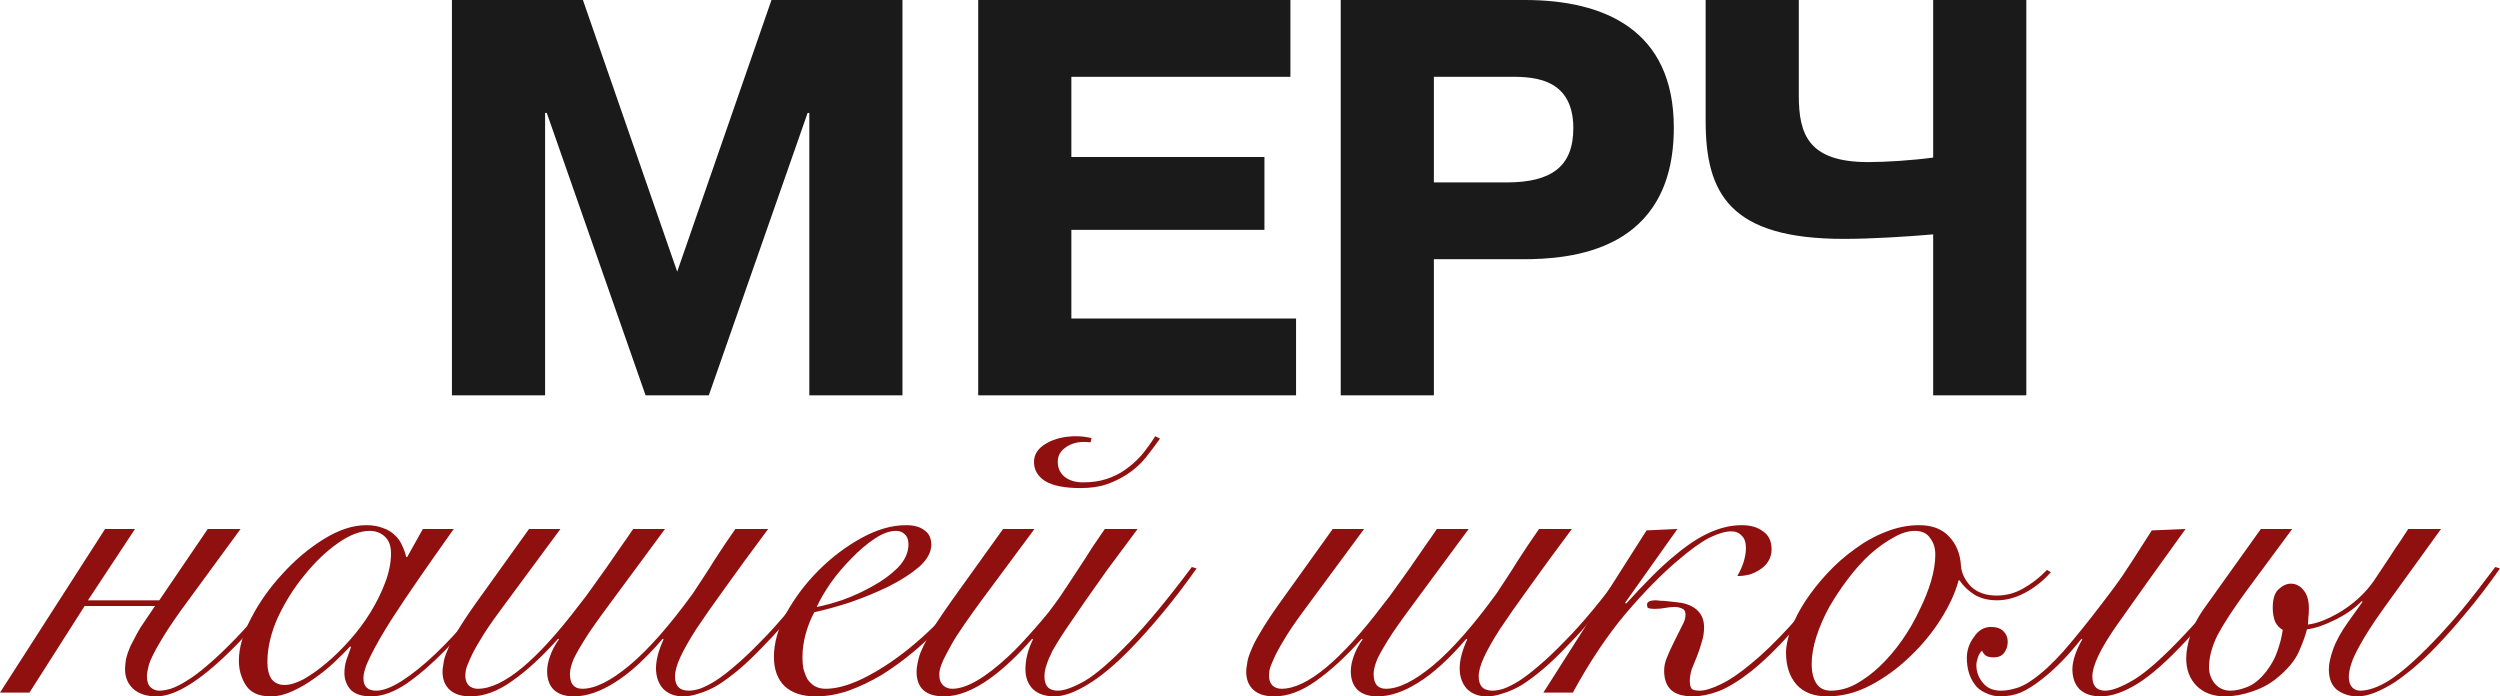
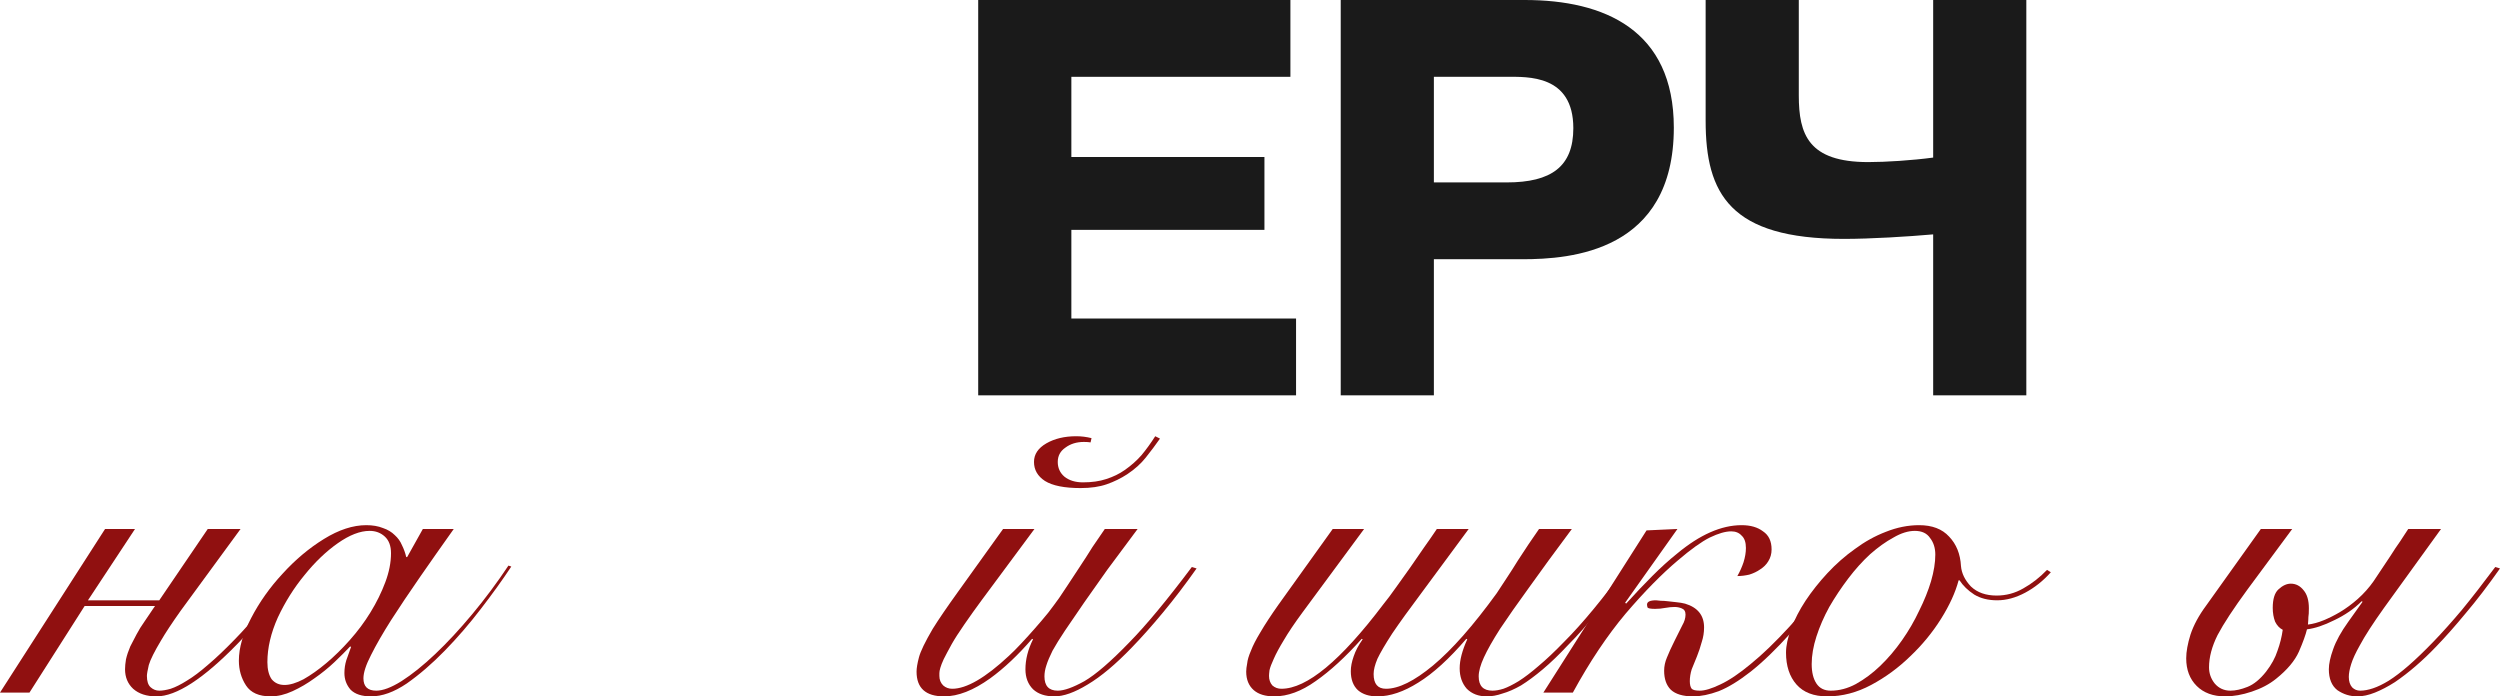
<svg xmlns="http://www.w3.org/2000/svg" width="359" height="100" viewBox="0 0 359 100" fill="none">
  <path d="M15.088 75.96H19.389L12.63 86.204H22.871L29.835 75.96H34.546L25.943 87.707C24.715 89.437 23.782 90.849 23.144 91.941C22.188 93.535 21.597 94.719 21.369 95.493C21.187 96.267 21.096 96.79 21.096 97.063C21.096 97.837 21.278 98.384 21.642 98.702C22.006 99.021 22.416 99.18 22.871 99.18C23.326 99.18 23.872 99.089 24.51 98.907C25.192 98.68 25.966 98.293 26.831 97.746C27.741 97.2 28.743 96.449 29.835 95.493C30.973 94.536 32.27 93.307 33.726 91.805C36.139 89.346 38.983 85.886 42.261 81.424L42.943 81.629C39.757 86.091 36.821 89.688 34.136 92.419C29.221 97.473 25.329 100 22.462 100C21.051 100 19.936 99.636 19.116 98.907C18.343 98.179 17.956 97.246 17.956 96.107C17.956 95.698 18.001 95.219 18.092 94.673C18.229 94.081 18.433 93.466 18.707 92.829C18.934 92.374 19.23 91.805 19.594 91.122C19.958 90.439 20.322 89.847 20.686 89.346L22.257 87.024H12.152L4.233 99.454H0L15.088 75.96Z" fill="#901010" />
-   <path d="M60.723 75.96H65.161C63.477 78.328 61.861 80.627 60.314 82.858C58.766 85.089 57.378 87.161 56.149 89.073C54.966 90.94 54.01 92.601 53.282 94.058C52.553 95.47 52.189 96.585 52.189 97.405C52.189 98.589 52.804 99.18 54.033 99.18C54.988 99.18 56.195 98.725 57.651 97.815C59.153 96.859 60.769 95.561 62.498 93.922C64.228 92.283 66.003 90.371 67.824 88.185C69.644 86 71.374 83.678 73.012 81.219L73.422 81.356C72.193 83.222 70.737 85.248 69.052 87.434C67.414 89.574 65.684 91.577 63.864 93.444C62.043 95.31 60.223 96.881 58.402 98.156C56.581 99.385 54.875 100 53.282 100C51.962 100 50.983 99.681 50.346 99.044C49.754 98.361 49.458 97.564 49.458 96.654C49.458 96.016 49.549 95.401 49.731 94.81C49.959 94.172 50.187 93.535 50.414 92.897L50.278 92.829C49.686 93.466 48.935 94.218 48.025 95.083C47.16 95.902 46.204 96.676 45.157 97.405C44.156 98.133 43.109 98.748 42.017 99.249C40.924 99.75 39.877 100 38.876 100C37.192 100 36.009 99.476 35.326 98.429C34.643 97.382 34.302 96.198 34.302 94.878C34.302 93.011 34.894 90.962 36.077 88.731C37.26 86.455 38.762 84.338 40.583 82.38C42.404 80.377 44.383 78.715 46.523 77.395C48.662 76.074 50.687 75.414 52.599 75.414C53.509 75.414 54.306 75.551 54.988 75.824C55.671 76.051 56.24 76.393 56.695 76.848C57.15 77.258 57.492 77.736 57.719 78.282C57.992 78.829 58.197 79.398 58.334 79.99H58.47L60.723 75.96ZM38.398 95.083C38.398 96.13 38.603 96.95 39.013 97.541C39.468 98.088 40.082 98.361 40.856 98.361C41.63 98.361 42.54 98.088 43.587 97.541C44.634 96.95 45.726 96.175 46.864 95.219C48.002 94.263 49.117 93.171 50.209 91.941C51.347 90.666 52.349 89.323 53.213 87.912C54.078 86.501 54.784 85.066 55.33 83.609C55.876 82.152 56.149 80.764 56.149 79.443C56.149 78.396 55.853 77.599 55.261 77.053C54.67 76.507 53.942 76.234 53.077 76.234C51.711 76.234 50.187 76.825 48.503 78.009C46.819 79.193 45.225 80.718 43.724 82.585C42.221 84.406 40.947 86.432 39.9 88.663C38.899 90.894 38.398 93.034 38.398 95.083Z" fill="#901010" />
-   <path d="M95.497 75.96C92.766 79.648 90.513 82.699 88.738 85.112C86.963 87.479 85.552 89.437 84.505 90.985C83.504 92.533 82.798 93.74 82.388 94.605C82.024 95.47 81.842 96.198 81.842 96.79C81.842 98.202 82.434 98.907 83.617 98.907C85.438 98.907 87.691 97.792 90.376 95.561C93.107 93.284 96.157 89.824 99.525 85.18C99.98 84.497 100.458 83.769 100.959 82.995C101.505 82.175 102.028 81.356 102.529 80.536C103.075 79.717 103.598 78.92 104.099 78.146C104.645 77.326 105.146 76.598 105.601 75.96H110.312C107.9 79.193 105.851 81.993 104.167 84.361C102.483 86.683 101.095 88.663 100.003 90.302C98.956 91.941 98.182 93.307 97.681 94.4C97.181 95.493 96.93 96.403 96.93 97.132C96.93 98.498 97.59 99.18 98.91 99.18C99.365 99.18 99.889 99.089 100.481 98.907C101.118 98.68 101.846 98.315 102.665 97.815C103.53 97.268 104.486 96.54 105.533 95.629C106.625 94.719 107.854 93.558 109.219 92.146C110.539 90.826 111.95 89.255 113.452 87.434C114.954 85.613 116.502 83.609 118.095 81.424L118.778 81.629C117.048 83.951 115.455 86.022 113.998 87.844C112.542 89.665 111.154 91.236 109.834 92.556C108.514 93.967 107.285 95.151 106.147 96.107C105.009 97.063 103.962 97.837 103.007 98.429C102.051 98.976 101.163 99.363 100.344 99.59C99.57 99.863 98.819 100 98.091 100C96.908 100 95.952 99.636 95.224 98.907C94.541 98.133 94.2 97.154 94.2 95.971C94.2 94.787 94.564 93.398 95.292 91.805L95.155 91.736C92.698 94.605 90.399 96.699 88.26 98.019C86.166 99.34 84.209 100 82.388 100C81.205 100 80.272 99.704 79.589 99.112C78.907 98.475 78.565 97.564 78.565 96.38C78.565 95.743 78.702 95.037 78.975 94.263C79.248 93.444 79.68 92.624 80.272 91.805L80.135 91.736C77.814 94.332 75.607 96.358 73.513 97.815C71.465 99.272 69.485 100 67.573 100C66.299 100 65.32 99.704 64.638 99.112C63.91 98.475 63.545 97.587 63.545 96.449C63.545 96.13 63.591 95.743 63.682 95.288C63.727 94.787 63.91 94.172 64.228 93.444C64.501 92.715 64.956 91.827 65.594 90.78C66.231 89.688 67.096 88.367 68.188 86.819L75.971 75.96H80.477L71.602 87.98C70.464 89.528 69.576 90.849 68.939 91.941C68.302 92.988 67.824 93.876 67.505 94.605C67.187 95.288 66.982 95.834 66.891 96.244C66.845 96.608 66.822 96.881 66.822 97.063C66.822 97.61 66.982 98.065 67.3 98.429C67.665 98.748 68.097 98.907 68.597 98.907C72.239 98.907 77.109 94.878 83.208 86.819C83.799 86.091 84.414 85.271 85.051 84.361C85.734 83.404 86.416 82.448 87.099 81.492C87.782 80.491 88.442 79.534 89.079 78.624C89.762 77.668 90.376 76.78 90.922 75.96H95.497Z" fill="#901010" />
-   <path d="M130.456 78.146C130.456 77.508 130.274 77.03 129.91 76.712C129.592 76.393 129.182 76.234 128.681 76.234C127.725 76.234 126.679 76.621 125.541 77.395C124.448 78.123 123.356 79.056 122.264 80.195C121.171 81.287 120.17 82.471 119.26 83.746C118.395 85.021 117.735 86.159 117.28 87.161C118.281 86.978 119.533 86.637 121.035 86.136C122.537 85.59 123.97 84.93 125.336 84.156C126.747 83.382 127.953 82.494 128.954 81.492C129.956 80.445 130.456 79.33 130.456 78.146ZM141.516 81.765C140.834 82.904 139.969 84.156 138.922 85.522C137.921 86.888 136.76 88.253 135.44 89.619C134.166 90.94 132.778 92.237 131.276 93.512C129.819 94.741 128.294 95.857 126.701 96.859C125.108 97.815 123.493 98.589 121.854 99.18C120.261 99.727 118.691 100 117.143 100C115.232 100 113.752 99.522 112.706 98.566C111.659 97.564 111.135 96.153 111.135 94.332C111.135 92.328 111.727 90.234 112.91 88.049C114.139 85.817 115.687 83.769 117.553 81.902C119.419 80.035 121.467 78.487 123.697 77.258C125.928 76.029 128.067 75.414 130.115 75.414C131.253 75.414 132.14 75.664 132.778 76.165C133.415 76.621 133.733 77.303 133.733 78.214C133.733 79.307 133.142 80.377 131.958 81.424C130.775 82.426 129.318 83.359 127.589 84.224C125.905 85.043 124.084 85.795 122.127 86.478C120.17 87.115 118.44 87.593 116.938 87.912C116.438 88.823 116.028 89.847 115.71 90.985C115.391 92.123 115.232 93.262 115.232 94.4C115.232 94.946 115.277 95.493 115.368 96.039C115.505 96.54 115.687 97.018 115.914 97.473C116.187 97.883 116.529 98.224 116.938 98.498C117.394 98.771 117.94 98.907 118.577 98.907C120.079 98.907 121.831 98.429 123.834 97.473C125.882 96.472 127.953 95.151 130.047 93.512C132.14 91.873 134.143 90.006 136.055 87.912C137.966 85.817 139.605 83.655 140.97 81.424L141.516 81.765Z" fill="#901010" />
+   <path d="M60.723 75.96H65.161C63.477 78.328 61.861 80.627 60.314 82.858C58.766 85.089 57.378 87.161 56.149 89.073C54.966 90.94 54.01 92.601 53.282 94.058C52.553 95.47 52.189 96.585 52.189 97.405C52.189 98.589 52.804 99.18 54.033 99.18C54.988 99.18 56.195 98.725 57.651 97.815C59.153 96.859 60.769 95.561 62.498 93.922C64.228 92.283 66.003 90.371 67.824 88.185C69.644 86 71.374 83.678 73.012 81.219L73.422 81.356C72.193 83.222 70.737 85.248 69.052 87.434C67.414 89.574 65.684 91.577 63.864 93.444C62.043 95.31 60.223 96.881 58.402 98.156C56.581 99.385 54.875 100 53.282 100C51.962 100 50.983 99.681 50.346 99.044C49.754 98.361 49.458 97.564 49.458 96.654C49.458 96.016 49.549 95.401 49.731 94.81C49.959 94.172 50.187 93.535 50.414 92.897L50.278 92.829C49.686 93.466 48.935 94.218 48.025 95.083C47.16 95.902 46.204 96.676 45.157 97.405C44.156 98.133 43.109 98.748 42.017 99.249C40.924 99.75 39.877 100 38.876 100C37.192 100 36.009 99.476 35.326 98.429C34.643 97.382 34.302 96.198 34.302 94.878C34.302 93.011 34.894 90.962 36.077 88.731C37.26 86.455 38.762 84.338 40.583 82.38C42.404 80.377 44.383 78.715 46.523 77.395C48.662 76.074 50.687 75.414 52.599 75.414C53.509 75.414 54.306 75.551 54.988 75.824C55.671 76.051 56.24 76.393 56.695 76.848C57.15 77.258 57.492 77.736 57.719 78.282C57.992 78.829 58.197 79.398 58.334 79.99H58.47L60.723 75.96ZM38.398 95.083C38.398 96.13 38.603 96.95 39.013 97.541C39.468 98.088 40.082 98.361 40.856 98.361C41.63 98.361 42.54 98.088 43.587 97.541C44.634 96.95 45.726 96.175 46.864 95.219C48.002 94.263 49.117 93.171 50.209 91.941C51.347 90.666 52.349 89.323 53.213 87.912C54.078 86.501 54.784 85.066 55.33 83.609C55.876 82.152 56.149 80.764 56.149 79.443C56.149 78.396 55.853 77.599 55.261 77.053C54.67 76.507 53.942 76.234 53.077 76.234C51.711 76.234 50.187 76.825 48.503 78.009C46.819 79.193 45.225 80.718 43.724 82.585C42.221 84.406 40.947 86.432 39.9 88.663C38.899 90.894 38.398 93.034 38.398 95.083" fill="#901010" />
  <path d="M163.364 75.96C161.726 78.146 160.269 80.104 158.995 81.834C157.766 83.564 156.673 85.112 155.718 86.478C154.625 88.071 153.692 89.437 152.918 90.575C152.19 91.668 151.598 92.624 151.143 93.444C150.734 94.263 150.438 94.969 150.256 95.561C150.074 96.107 149.983 96.631 149.983 97.132C149.983 98.498 150.62 99.18 151.894 99.18C152.805 99.18 154.079 98.725 155.718 97.815C157.356 96.859 159.495 95.014 162.135 92.283C164.593 89.779 167.597 86.159 171.147 81.424L171.83 81.629C170.191 83.951 168.575 86.068 166.982 87.98C165.435 89.847 163.956 91.509 162.545 92.966C160.224 95.379 158.107 97.154 156.195 98.293C154.329 99.431 152.736 100 151.416 100C150.096 100 149.072 99.659 148.344 98.976C147.616 98.247 147.252 97.291 147.252 96.107C147.252 94.696 147.616 93.262 148.344 91.805L148.208 91.736C146.205 94.058 144.202 95.948 142.2 97.405C139.787 99.135 137.58 100 135.577 100C132.937 100 131.618 98.816 131.618 96.449C131.618 95.948 131.731 95.265 131.959 94.4C132.186 93.535 132.846 92.169 133.939 90.302C134.394 89.574 134.917 88.777 135.509 87.912C136.101 87.047 136.806 86.045 137.625 84.907L144.043 75.96H148.549L140.903 86.273C140.129 87.32 139.332 88.436 138.513 89.619C137.694 90.803 137.079 91.759 136.67 92.488C136.169 93.398 135.782 94.127 135.509 94.673C135.281 95.174 135.122 95.584 135.031 95.902C134.94 96.221 134.895 96.472 134.895 96.654C134.895 96.79 134.895 96.927 134.895 97.063C134.895 97.61 135.077 98.065 135.441 98.429C135.805 98.748 136.237 98.907 136.738 98.907C138.786 98.907 141.494 97.337 144.862 94.195C145.408 93.694 146 93.102 146.637 92.419C147.32 91.691 147.98 90.962 148.617 90.234C149.3 89.46 149.937 88.709 150.529 87.98C151.121 87.206 151.644 86.501 152.099 85.863C152.418 85.408 152.827 84.793 153.328 84.019C153.874 83.2 154.443 82.335 155.035 81.424C155.672 80.468 156.286 79.512 156.878 78.556C157.515 77.6 158.107 76.734 158.653 75.96H163.364ZM166.573 62.984C165.936 63.895 165.253 64.806 164.525 65.716C163.842 66.581 162.954 67.378 161.862 68.106C160.952 68.698 159.973 69.177 158.926 69.541C157.88 69.905 156.628 70.087 155.171 70.087C152.85 70.087 151.143 69.746 150.051 69.063C149.004 68.38 148.481 67.469 148.481 66.331C148.481 65.238 149.072 64.35 150.256 63.667C151.439 62.984 152.873 62.643 154.557 62.643C155.285 62.643 156.013 62.734 156.742 62.916L156.605 63.531C156.378 63.485 156.059 63.462 155.649 63.462C154.602 63.462 153.715 63.736 152.987 64.282C152.258 64.783 151.894 65.466 151.894 66.331C151.894 67.196 152.213 67.902 152.85 68.448C153.533 68.994 154.42 69.267 155.513 69.267C156.787 69.267 157.902 69.108 158.858 68.79C159.859 68.471 160.747 68.038 161.521 67.492C162.431 66.855 163.228 66.149 163.91 65.375C164.593 64.555 165.253 63.645 165.89 62.643L166.573 62.984Z" fill="#901010" />
  <path d="M210.906 75.96C208.175 79.648 205.922 82.699 204.147 85.112C202.372 87.479 200.961 89.437 199.914 90.985C198.913 92.533 198.207 93.74 197.798 94.605C197.434 95.47 197.252 96.198 197.252 96.79C197.252 98.202 197.843 98.907 199.027 98.907C200.847 98.907 203.1 97.792 205.786 95.561C208.516 93.284 211.566 89.824 214.934 85.18C215.389 84.497 215.867 83.769 216.368 82.995C216.914 82.175 217.437 81.356 217.938 80.536C218.484 79.717 219.008 78.92 219.508 78.146C220.054 77.326 220.555 76.598 221.01 75.96H225.721C223.309 79.193 221.261 81.993 219.577 84.361C217.893 86.683 216.504 88.663 215.412 90.302C214.365 91.941 213.591 93.307 213.091 94.4C212.59 95.493 212.34 96.403 212.34 97.132C212.34 98.498 213 99.18 214.32 99.18C214.775 99.18 215.298 99.089 215.89 98.907C216.527 98.68 217.255 98.315 218.075 97.815C218.939 97.268 219.895 96.54 220.942 95.629C222.034 94.719 223.263 93.558 224.629 92.146C225.949 90.826 227.36 89.255 228.862 87.434C230.364 85.613 231.911 83.609 233.504 81.424L234.187 81.629C232.457 83.951 230.864 86.022 229.408 87.844C227.951 89.665 226.563 91.236 225.243 92.556C223.923 93.967 222.694 95.151 221.556 96.107C220.419 97.063 219.372 97.837 218.416 98.429C217.46 98.976 216.573 99.363 215.753 99.59C214.98 99.863 214.229 100 213.5 100C212.317 100 211.361 99.636 210.633 98.907C209.95 98.133 209.609 97.154 209.609 95.971C209.609 94.787 209.973 93.398 210.701 91.805L210.565 91.736C208.107 94.605 205.808 96.699 203.669 98.019C201.575 99.34 199.618 100 197.798 100C196.614 100 195.681 99.704 194.999 99.112C194.316 98.475 193.975 97.564 193.975 96.38C193.975 95.743 194.111 95.037 194.384 94.263C194.657 93.444 195.09 92.624 195.681 91.805L195.545 91.736C193.224 94.332 191.016 96.358 188.922 97.815C186.874 99.272 184.894 100 182.983 100C181.708 100 180.73 99.704 180.047 99.112C179.319 98.475 178.955 97.587 178.955 96.449C178.955 96.13 179 95.743 179.091 95.288C179.137 94.787 179.319 94.172 179.637 93.444C179.91 92.715 180.366 91.827 181.003 90.78C181.64 89.688 182.505 88.367 183.597 86.819L191.38 75.96H195.886L187.011 87.98C185.873 89.528 184.985 90.849 184.348 91.941C183.711 92.988 183.233 93.876 182.914 94.605C182.596 95.288 182.391 95.834 182.3 96.244C182.254 96.608 182.232 96.881 182.232 97.063C182.232 97.61 182.391 98.065 182.71 98.429C183.074 98.748 183.506 98.907 184.007 98.907C187.648 98.907 192.518 94.878 198.617 86.819C199.209 86.091 199.823 85.271 200.46 84.361C201.143 83.404 201.826 82.448 202.509 81.492C203.191 80.491 203.851 79.534 204.488 78.624C205.171 77.668 205.786 76.78 206.332 75.96H210.906Z" fill="#901010" />
  <path d="M236.444 76.165L240.882 75.96C238.925 78.692 237.309 80.969 236.034 82.79C234.76 84.611 233.872 85.863 233.372 86.546L233.508 86.683C234.828 85.226 236.08 83.905 237.263 82.722C238.492 81.492 239.676 80.422 240.813 79.512C244.091 76.78 247.186 75.414 250.098 75.414C251.373 75.414 252.397 75.71 253.171 76.302C253.99 76.848 254.4 77.713 254.4 78.897C254.4 79.534 254.24 80.104 253.922 80.604C253.649 81.06 253.262 81.447 252.761 81.765C252.306 82.084 251.783 82.335 251.191 82.517C250.599 82.653 250.03 82.722 249.484 82.722C249.848 82.084 250.144 81.424 250.372 80.741C250.599 80.013 250.713 79.33 250.713 78.692C250.713 77.873 250.508 77.281 250.098 76.916C249.734 76.507 249.234 76.302 248.596 76.302C247.777 76.302 246.753 76.598 245.524 77.19C244.341 77.782 242.816 78.874 240.95 80.468C238.629 82.426 236.125 84.975 233.44 88.117C230.8 91.258 228.274 95.037 225.862 99.454H221.629L236.444 76.165ZM264.231 81.902C261.636 85.544 259.27 88.549 257.131 90.917C255.037 93.239 253.125 95.083 251.396 96.449C249.712 97.769 248.187 98.702 246.821 99.249C245.456 99.75 244.227 100 243.135 100C241.678 100 240.609 99.681 239.926 99.044C239.289 98.406 238.97 97.496 238.97 96.312C238.97 95.675 239.107 95.037 239.38 94.4C239.653 93.717 240.017 92.92 240.472 92.01C240.927 91.099 241.291 90.371 241.564 89.824C241.883 89.278 242.042 88.754 242.042 88.253C242.042 87.798 241.86 87.502 241.496 87.365C241.178 87.229 240.836 87.161 240.472 87.161C240.062 87.161 239.607 87.206 239.107 87.297C238.652 87.388 238.174 87.434 237.673 87.434C237.036 87.434 236.672 87.365 236.581 87.229C236.535 87.047 236.512 86.91 236.512 86.819C236.512 86.409 236.945 86.204 237.809 86.204C237.946 86.204 238.174 86.227 238.492 86.273C238.811 86.273 239.152 86.296 239.516 86.341C239.88 86.387 240.29 86.432 240.745 86.478C241.2 86.523 241.61 86.591 241.974 86.683C243.795 87.229 244.705 88.367 244.705 90.097C244.705 90.826 244.591 91.531 244.364 92.214C244.182 92.897 243.954 93.58 243.681 94.263C243.408 94.901 243.157 95.515 242.93 96.107C242.748 96.699 242.657 97.268 242.657 97.815C242.657 98.315 242.748 98.68 242.93 98.907C243.112 99.089 243.499 99.18 244.091 99.18C244.819 99.18 245.797 98.885 247.026 98.293C248.301 97.701 249.757 96.722 251.396 95.356C253.08 93.99 254.946 92.192 256.994 89.961C259.042 87.684 261.25 84.861 263.616 81.492L264.231 81.902Z" fill="#901010" />
  <path d="M294.5 82.175C293.408 83.404 292.179 84.383 290.813 85.112C289.448 85.84 288.105 86.204 286.785 86.204C285.511 86.204 284.418 85.931 283.508 85.385C282.598 84.793 281.892 84.11 281.392 83.336H281.255C280.8 85.066 279.958 86.91 278.729 88.868C277.5 90.826 276.021 92.624 274.291 94.263C272.607 95.902 270.741 97.268 268.693 98.361C266.645 99.454 264.551 100 262.412 100C260.455 100 258.976 99.431 257.974 98.293C256.973 97.154 256.472 95.629 256.472 93.717C256.472 92.715 256.723 91.554 257.223 90.234C257.724 88.913 258.407 87.593 259.271 86.273C260.182 84.907 261.229 83.587 262.412 82.312C263.641 80.991 264.961 79.83 266.372 78.829C267.783 77.782 269.262 76.962 270.809 76.37C272.402 75.733 273.996 75.414 275.589 75.414C277.455 75.414 278.888 75.96 279.89 77.053C280.936 78.146 281.505 79.557 281.596 81.287C281.687 82.335 282.165 83.313 283.03 84.224C283.94 85.089 285.169 85.522 286.717 85.522C288.082 85.522 289.357 85.18 290.54 84.497C291.769 83.814 292.907 82.926 293.954 81.834L294.5 82.175ZM260.159 95.356C260.159 96.54 260.387 97.473 260.842 98.156C261.297 98.839 261.98 99.18 262.89 99.18C264.119 99.18 265.325 98.862 266.508 98.224C267.737 97.541 268.898 96.676 269.99 95.629C271.128 94.536 272.175 93.307 273.131 91.941C274.087 90.575 274.906 89.164 275.589 87.707C276.317 86.25 276.886 84.839 277.295 83.473C277.705 82.061 277.91 80.787 277.91 79.648C277.91 78.692 277.659 77.895 277.159 77.258C276.704 76.575 275.975 76.234 274.974 76.234C274.018 76.234 272.994 76.552 271.902 77.19C270.809 77.782 269.694 78.578 268.556 79.58C267.464 80.582 266.417 81.743 265.416 83.063C264.415 84.383 263.504 85.749 262.685 87.161C261.911 88.572 261.297 89.984 260.842 91.395C260.387 92.806 260.159 94.127 260.159 95.356Z" fill="#901010" />
-   <path d="M313.844 75.96C309.611 81.834 306.311 86.455 303.944 89.824C301.623 93.148 300.463 95.584 300.463 97.132C300.463 98.498 301.077 99.18 302.306 99.18C303.307 99.18 304.718 98.634 306.539 97.541C308.359 96.403 310.749 94.263 313.707 91.122C314.891 89.892 316.12 88.481 317.394 86.888C318.714 85.294 320.125 83.473 321.627 81.424L322.31 81.629C320.762 83.814 319.306 85.727 317.94 87.365C316.575 89.005 315.3 90.484 314.117 91.805C311.295 94.855 308.883 96.995 306.88 98.224C304.923 99.408 303.193 100 301.691 100C300.371 100 299.347 99.659 298.619 98.976C297.936 98.247 297.595 97.291 297.595 96.107C297.595 95.47 297.732 94.764 298.005 93.99C298.278 93.216 298.619 92.488 299.029 91.805L298.892 91.736C297.845 93.057 296.844 94.195 295.888 95.151C294.978 96.062 294.113 96.836 293.294 97.473C292.156 98.384 291.109 99.044 290.153 99.454C289.243 99.818 288.265 100 287.218 100C286.535 100 285.852 99.841 285.17 99.522C284.441 99.203 283.895 98.771 283.531 98.224C282.803 97.223 282.439 95.971 282.439 94.468C282.439 93.375 282.78 92.374 283.463 91.463C284.1 90.507 284.919 90.029 285.921 90.029C286.694 90.029 287.286 90.234 287.696 90.644C288.105 91.053 288.31 91.554 288.31 92.146C288.31 92.784 288.128 93.33 287.764 93.785C287.445 94.195 286.945 94.4 286.262 94.4C285.943 94.4 285.647 94.354 285.374 94.263C285.056 94.127 284.805 93.853 284.623 93.444C284.35 93.671 284.145 94.013 284.009 94.468C283.872 94.878 283.804 95.219 283.804 95.493C283.804 96.494 284.145 97.382 284.828 98.156C285.42 98.839 286.262 99.18 287.354 99.18C288.037 99.18 288.811 99.044 289.676 98.771C290.586 98.498 291.678 97.837 292.953 96.79C294.409 95.606 295.957 94.013 297.595 92.01C299.279 90.006 301.259 87.479 303.535 84.429C304.445 83.2 305.333 81.902 306.197 80.536C307.108 79.125 308.041 77.668 308.997 76.165L313.844 75.96Z" fill="#901010" />
  <path d="M342.342 87.297C340.749 89.528 339.588 91.327 338.86 92.692C338.268 93.74 337.858 94.627 337.631 95.356C337.403 96.084 337.289 96.699 337.289 97.2C337.289 97.837 337.449 98.338 337.767 98.702C338.086 99.021 338.473 99.18 338.928 99.18C339.474 99.18 340.089 99.067 340.771 98.839C341.454 98.611 342.205 98.247 343.024 97.746C343.889 97.2 344.845 96.472 345.892 95.561C346.939 94.65 348.122 93.512 349.442 92.146C350.716 90.826 352.082 89.3 353.538 87.57C354.995 85.795 356.588 83.746 358.317 81.424L359 81.629C357.27 84.087 355.632 86.227 354.084 88.049C352.582 89.87 351.171 91.463 349.852 92.829C348.896 93.831 347.917 94.764 346.916 95.629C345.915 96.494 344.913 97.268 343.912 97.951C342.911 98.589 341.955 99.089 341.044 99.454C340.134 99.818 339.292 100 338.518 100C337.472 100 336.516 99.704 335.651 99.112C334.832 98.475 334.422 97.473 334.422 96.107C334.422 95.333 334.627 94.377 335.037 93.239C335.446 92.055 336.174 90.735 337.221 89.278L339.269 86.409L339.133 86.341C338.04 87.434 336.721 88.344 335.173 89.073C333.717 89.801 332.419 90.234 331.282 90.371C331.099 91.144 330.713 92.214 330.121 93.58C329.529 94.901 328.437 96.198 326.844 97.473C325.888 98.247 324.727 98.862 323.362 99.317C321.997 99.772 320.722 100 319.539 100C317.809 100 316.444 99.499 315.442 98.498C314.441 97.496 313.94 96.175 313.94 94.536C313.94 93.58 314.145 92.442 314.555 91.122C315.01 89.756 315.761 88.367 316.808 86.956L324.659 75.96H329.165L322.748 84.634C320.745 87.365 319.311 89.551 318.446 91.19C317.627 92.829 317.217 94.377 317.217 95.834C317.217 96.699 317.491 97.473 318.037 98.156C318.628 98.839 319.379 99.18 320.29 99.18C321.018 99.18 321.837 98.998 322.748 98.634C323.658 98.27 324.545 97.541 325.41 96.449C326.184 95.447 326.73 94.445 327.049 93.444C327.413 92.442 327.663 91.44 327.8 90.439C327.345 90.211 326.98 89.824 326.707 89.278C326.48 88.686 326.366 88.026 326.366 87.297C326.366 86.022 326.639 85.135 327.185 84.634C327.777 84.087 328.369 83.814 328.96 83.814C329.689 83.814 330.303 84.133 330.804 84.77C331.304 85.362 331.555 86.227 331.555 87.365C331.555 87.957 331.532 88.367 331.486 88.595C331.486 88.823 331.464 89.187 331.418 89.688C332.146 89.597 332.897 89.392 333.671 89.073C334.445 88.754 335.219 88.367 335.992 87.912C336.903 87.365 337.767 86.728 338.587 86C339.451 85.226 340.202 84.383 340.84 83.473C341.158 83.017 341.522 82.471 341.932 81.834C342.387 81.151 342.842 80.468 343.297 79.785C343.753 79.056 344.208 78.373 344.663 77.736C345.118 77.053 345.505 76.461 345.824 75.96H350.534L342.342 87.297Z" fill="#901010" />
-   <path d="M92.706 56.77L78.518 16.22H78.275V56.77H64.898V0H83.707L97.246 39.009L110.785 0H129.594V56.77H116.217V16.22H115.974L101.786 56.77H92.706Z" fill="#1A1A1A" />
  <path d="M153.847 22.546H181.574V33.008H153.847V45.74H186.114V56.77H140.47V0H185.303V11.03H153.847V22.546Z" fill="#1A1A1A" />
  <path d="M192.528 0H218.958C230.389 0 240.361 4.298 240.361 18.328C240.361 36.17 225.525 37.225 218.633 37.225H205.905V56.77H192.528V0ZM205.905 11.03V26.195H216.363C222.768 26.195 225.93 23.924 225.93 18.41C225.93 10.705 219.363 11.03 216.363 11.03H205.905Z" fill="#1A1A1A" />
  <path d="M244.93 0H258.307V13.706C258.307 19.302 259.685 23.276 268.279 23.276C270.792 23.276 274.603 23.032 277.603 22.627V0H290.98V56.77H277.603V33.656C273.954 33.981 268.604 34.305 264.793 34.305C248.416 34.305 244.93 27.817 244.93 17.355V0Z" fill="#1A1A1A" />
</svg>